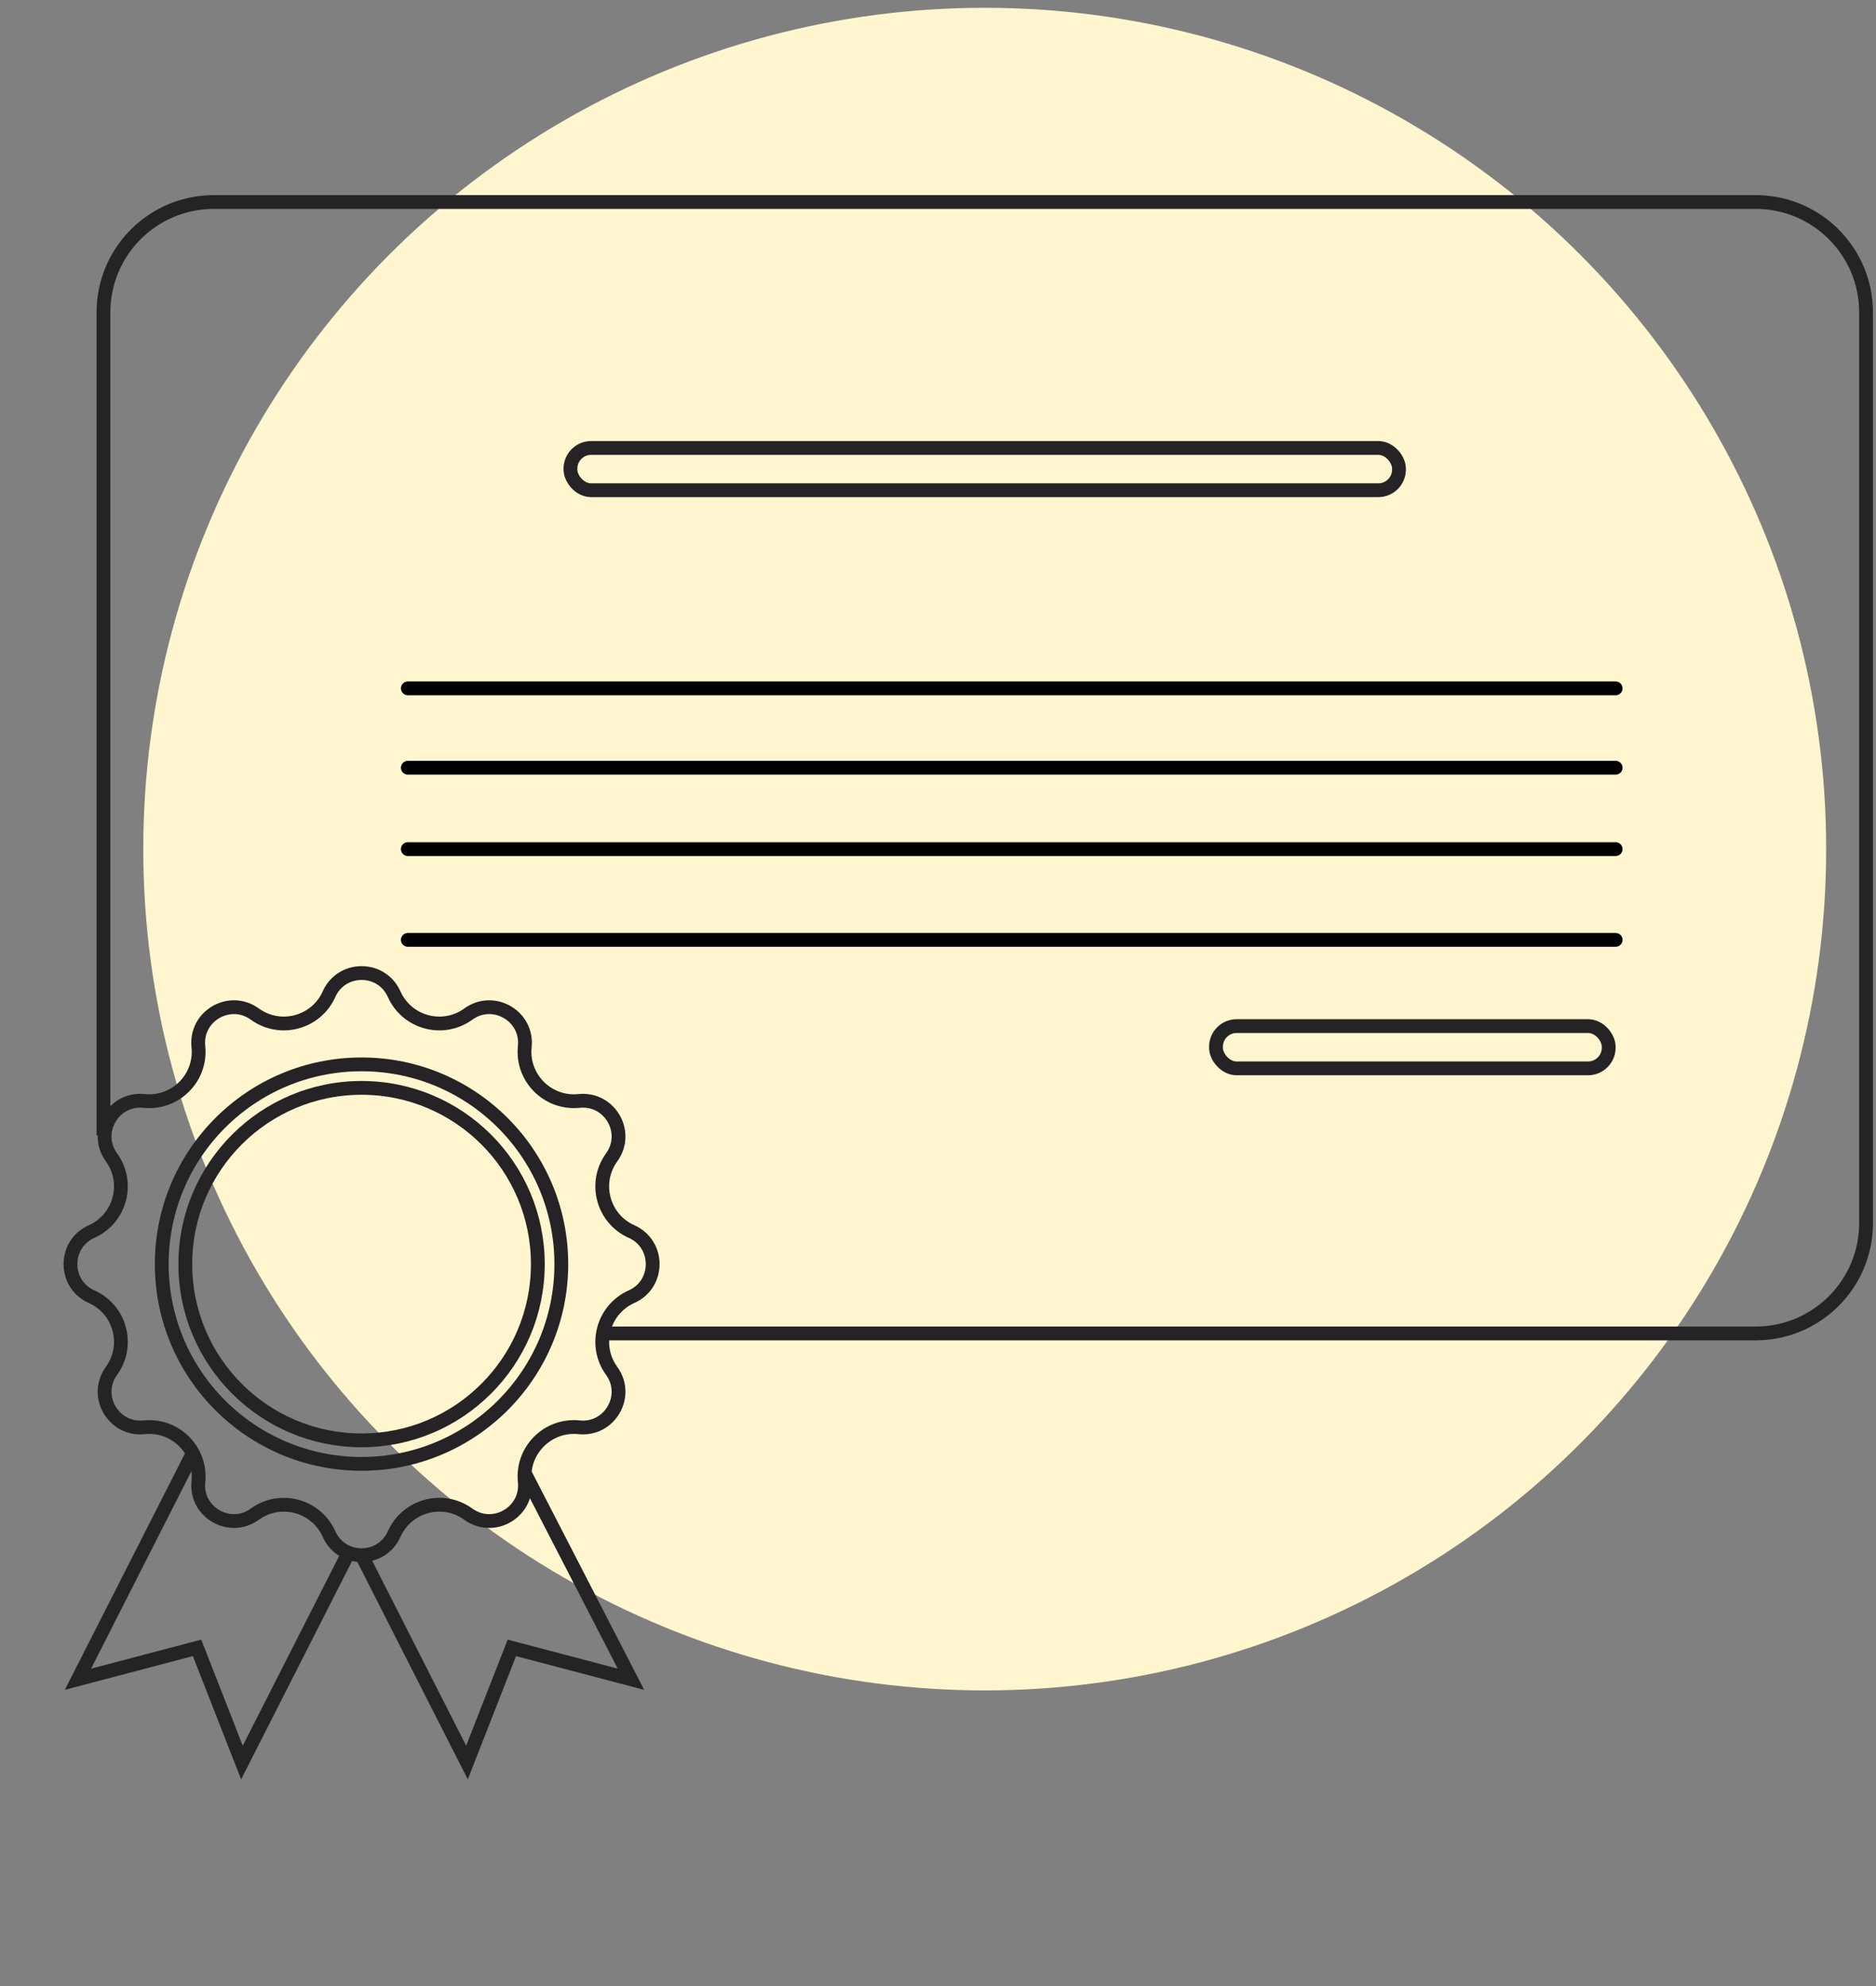
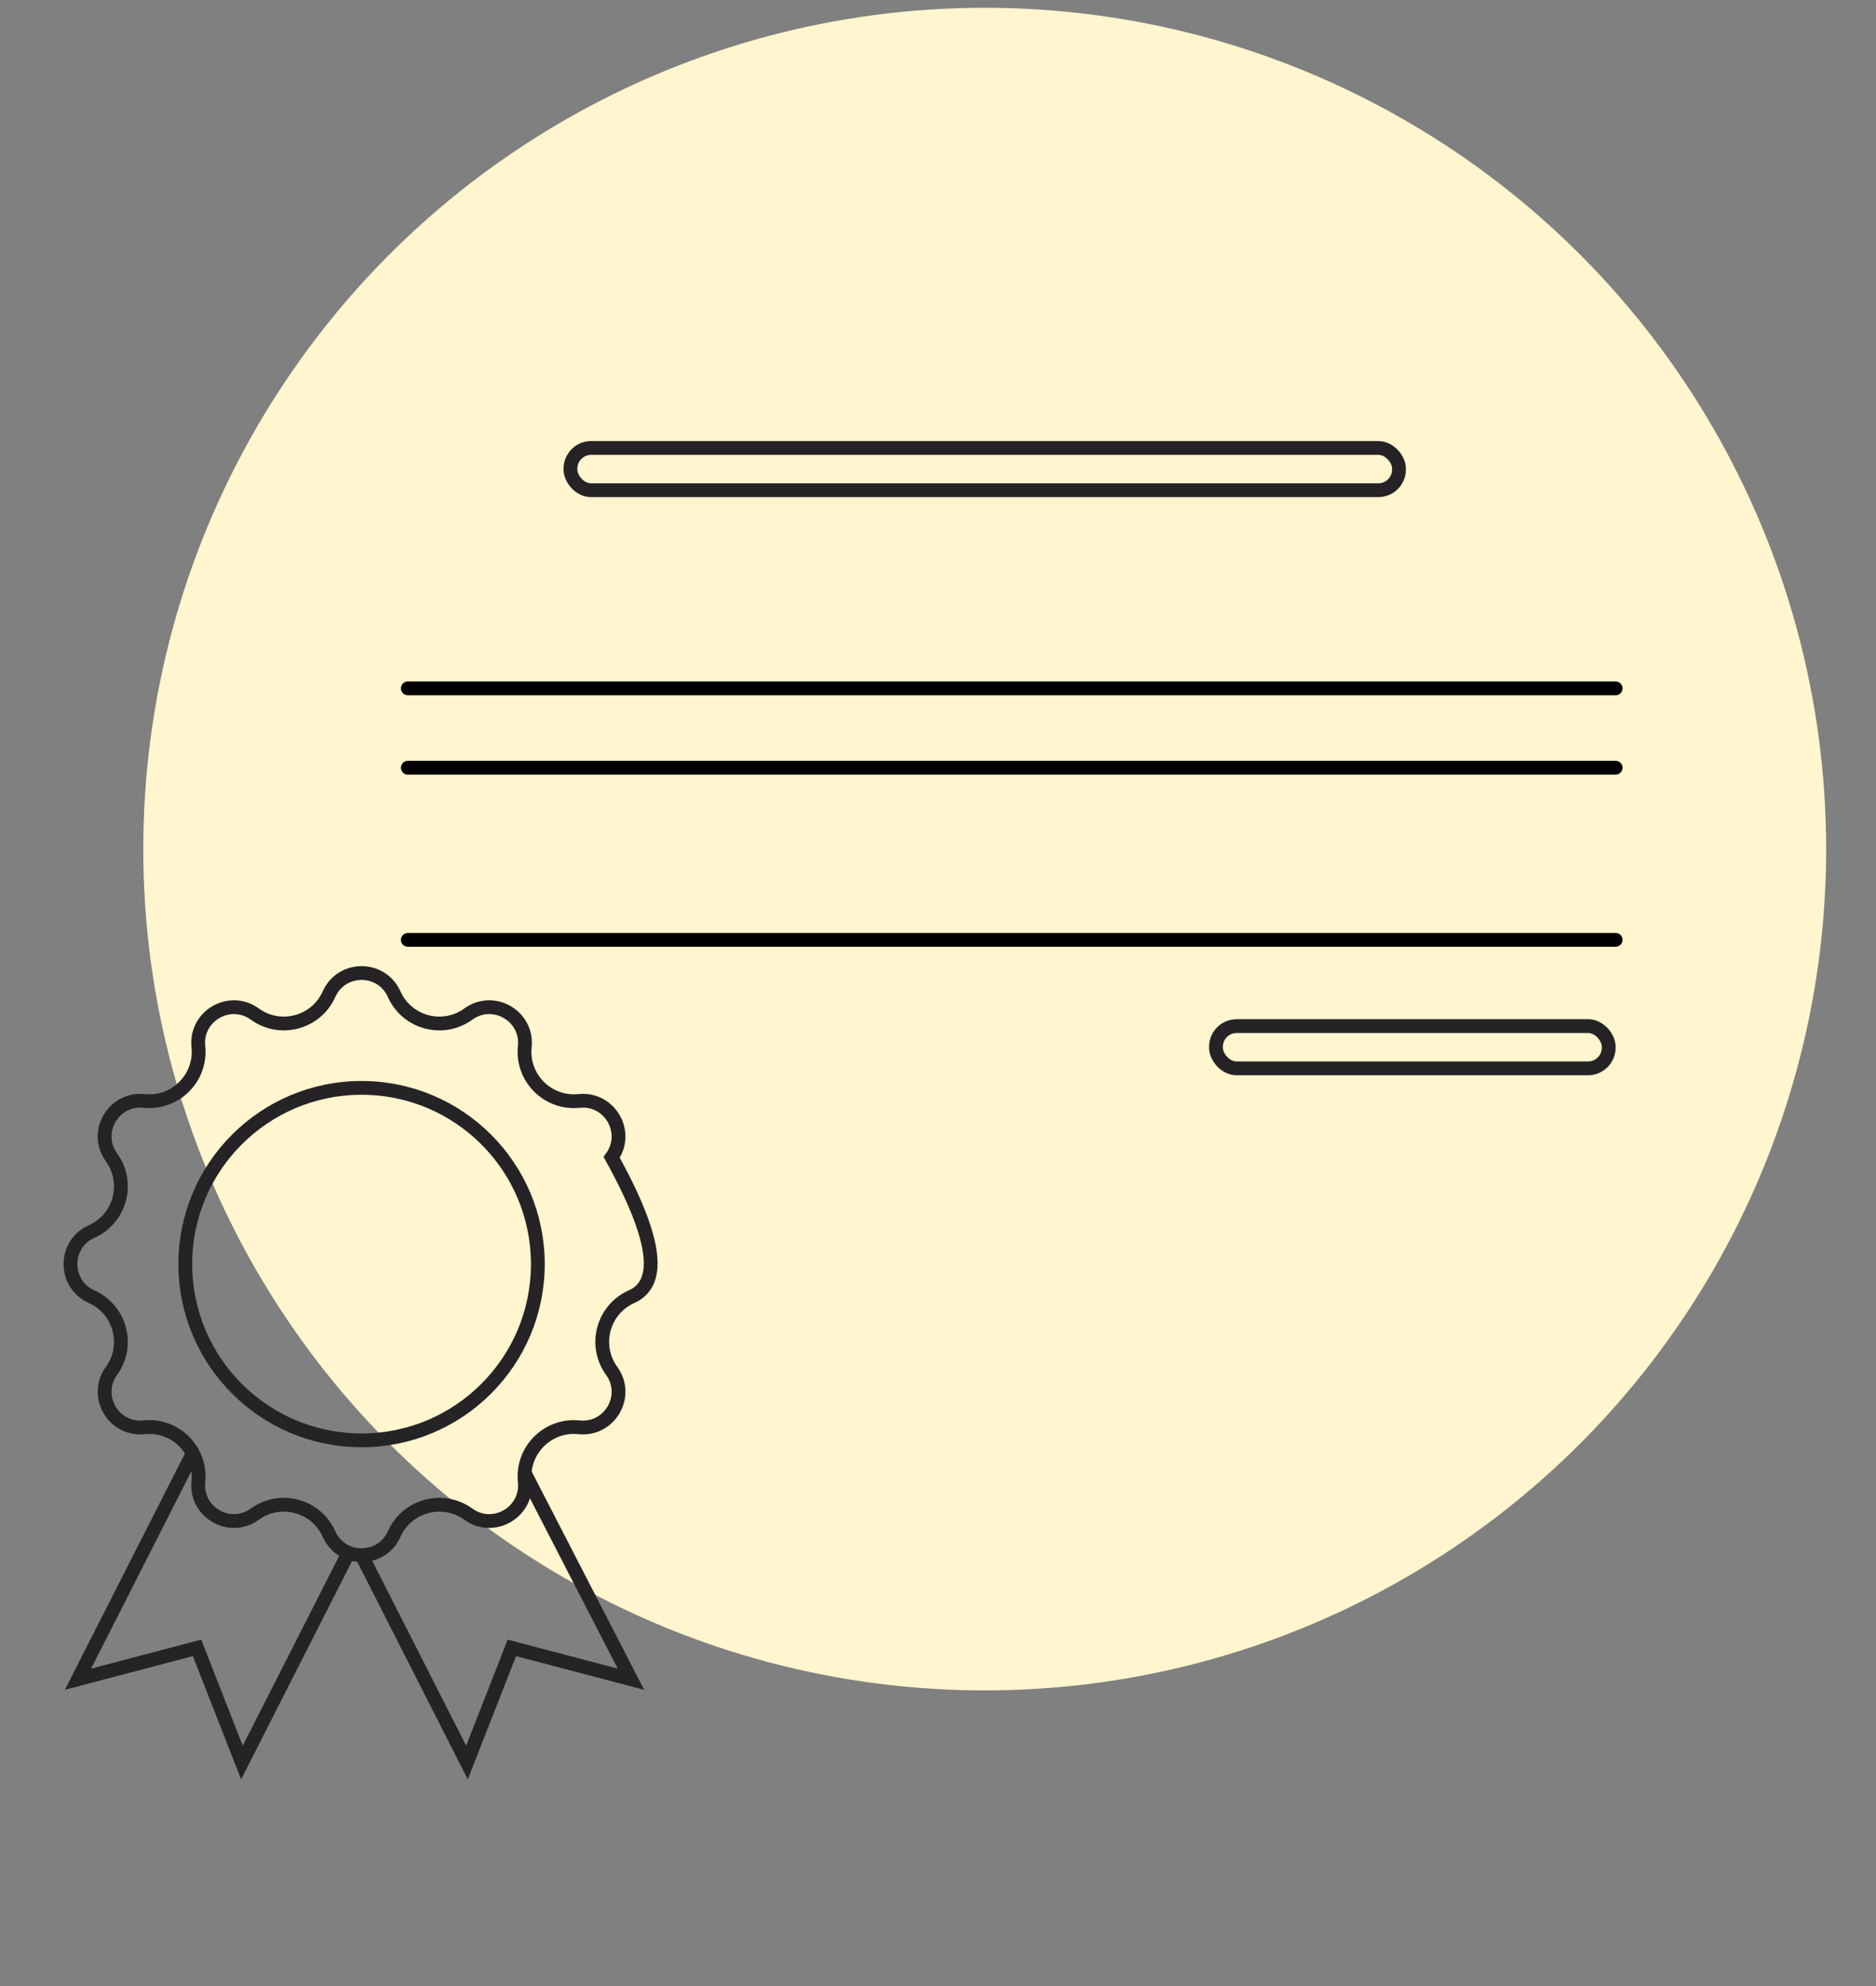
<svg xmlns="http://www.w3.org/2000/svg" width="136" height="144" viewBox="0 0 136 144" fill="none">
  <rect x="0" y="0" width="136" height="144" fill="#808080" stroke="none" />
  <circle cx="71.387" cy="61.565" r="61" fill="#FFF5CF" />
-   <path d="M7.5 82.323V22.647C7.5 18.229 11.082 14.647 15.5 14.647H127.279C131.697 14.647 135.279 18.229 135.279 22.647V88.682C135.279 93.1 131.697 96.682 127.279 96.682H43.782" stroke="#252326" />
  <rect x="41.355" y="32.48" width="60.064" height="3.065" rx="1.5" stroke="#252326" />
  <rect x="88.152" y="74.398" width="28.471" height="3.065" rx="1.5" stroke="#252326" />
  <path d="M29.566 49.911H117.125" stroke="black" stroke-linecap="round" />
  <path d="M29.566 55.664H117.125" stroke="black" stroke-linecap="round" />
-   <path d="M29.566 61.565H117.125" stroke="black" stroke-linecap="round" />
  <path d="M29.566 68.145H117.125" stroke="black" stroke-linecap="round" />
  <path d="M38.007 106.745L45.741 121.755L37.107 119.48L33.853 127.794L26.299 112.924" stroke="#252326" />
  <path d="M25.098 112.916L17.539 127.794L14.285 119.48L5.651 121.755L13.852 105.613" stroke="#252326" />
-   <path d="M23.851 72.084C24.763 70.042 27.662 70.042 28.574 72.084C29.502 74.164 32.109 74.862 33.953 73.525C35.764 72.213 38.275 73.662 38.043 75.887C37.807 78.152 39.716 80.061 41.981 79.825C44.206 79.594 45.655 82.104 44.343 83.915C43.006 85.759 43.704 88.366 45.784 89.294C47.826 90.206 47.826 93.106 45.784 94.017C43.704 94.946 43.006 97.553 44.343 99.397C45.655 101.208 44.206 103.718 41.981 103.487C39.716 103.251 37.807 105.16 38.043 107.425C38.275 109.65 35.764 111.099 33.953 109.786C32.109 108.45 29.502 109.148 28.574 111.228C27.662 113.27 24.763 113.27 23.851 111.228C22.922 109.148 20.315 108.45 18.471 109.786C16.66 111.099 14.15 109.65 14.381 107.425C14.617 105.16 12.709 103.251 10.443 103.487C8.218 103.718 6.769 101.208 8.082 99.397C9.418 97.553 8.72 94.946 6.64 94.017C4.598 93.106 4.598 90.206 6.64 89.294C8.72 88.366 9.418 85.759 8.082 83.915C6.769 82.104 8.218 79.594 10.443 79.825C12.709 80.061 14.617 78.152 14.381 75.887C14.15 73.662 16.66 72.213 18.471 73.525C20.315 74.862 22.922 74.164 23.851 72.084Z" stroke="#252326" />
-   <circle cx="26.209" cy="91.656" r="14.483" stroke="#252326" />
+   <path d="M23.851 72.084C24.763 70.042 27.662 70.042 28.574 72.084C29.502 74.164 32.109 74.862 33.953 73.525C35.764 72.213 38.275 73.662 38.043 75.887C37.807 78.152 39.716 80.061 41.981 79.825C44.206 79.594 45.655 82.104 44.343 83.915C47.826 90.206 47.826 93.106 45.784 94.017C43.704 94.946 43.006 97.553 44.343 99.397C45.655 101.208 44.206 103.718 41.981 103.487C39.716 103.251 37.807 105.16 38.043 107.425C38.275 109.65 35.764 111.099 33.953 109.786C32.109 108.45 29.502 109.148 28.574 111.228C27.662 113.27 24.763 113.27 23.851 111.228C22.922 109.148 20.315 108.45 18.471 109.786C16.66 111.099 14.15 109.65 14.381 107.425C14.617 105.16 12.709 103.251 10.443 103.487C8.218 103.718 6.769 101.208 8.082 99.397C9.418 97.553 8.72 94.946 6.64 94.017C4.598 93.106 4.598 90.206 6.64 89.294C8.72 88.366 9.418 85.759 8.082 83.915C6.769 82.104 8.218 79.594 10.443 79.825C12.709 80.061 14.617 78.152 14.381 75.887C14.15 73.662 16.66 72.213 18.471 73.525C20.315 74.862 22.922 74.164 23.851 72.084Z" stroke="#252326" />
  <circle cx="26.212" cy="91.656" r="12.778" stroke="#252326" />
</svg>